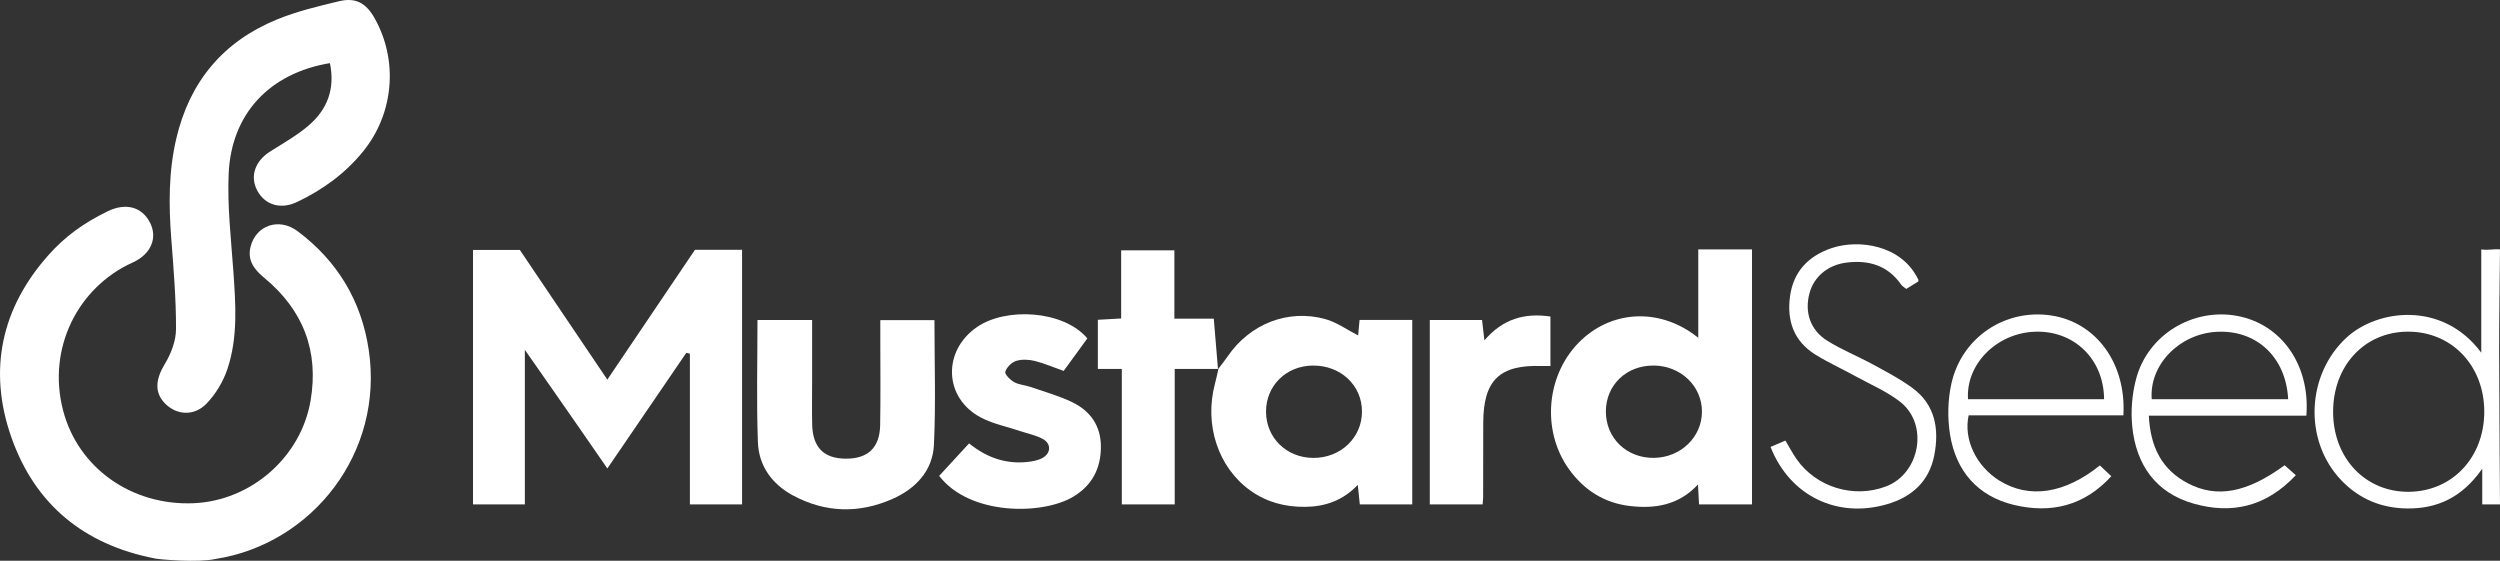
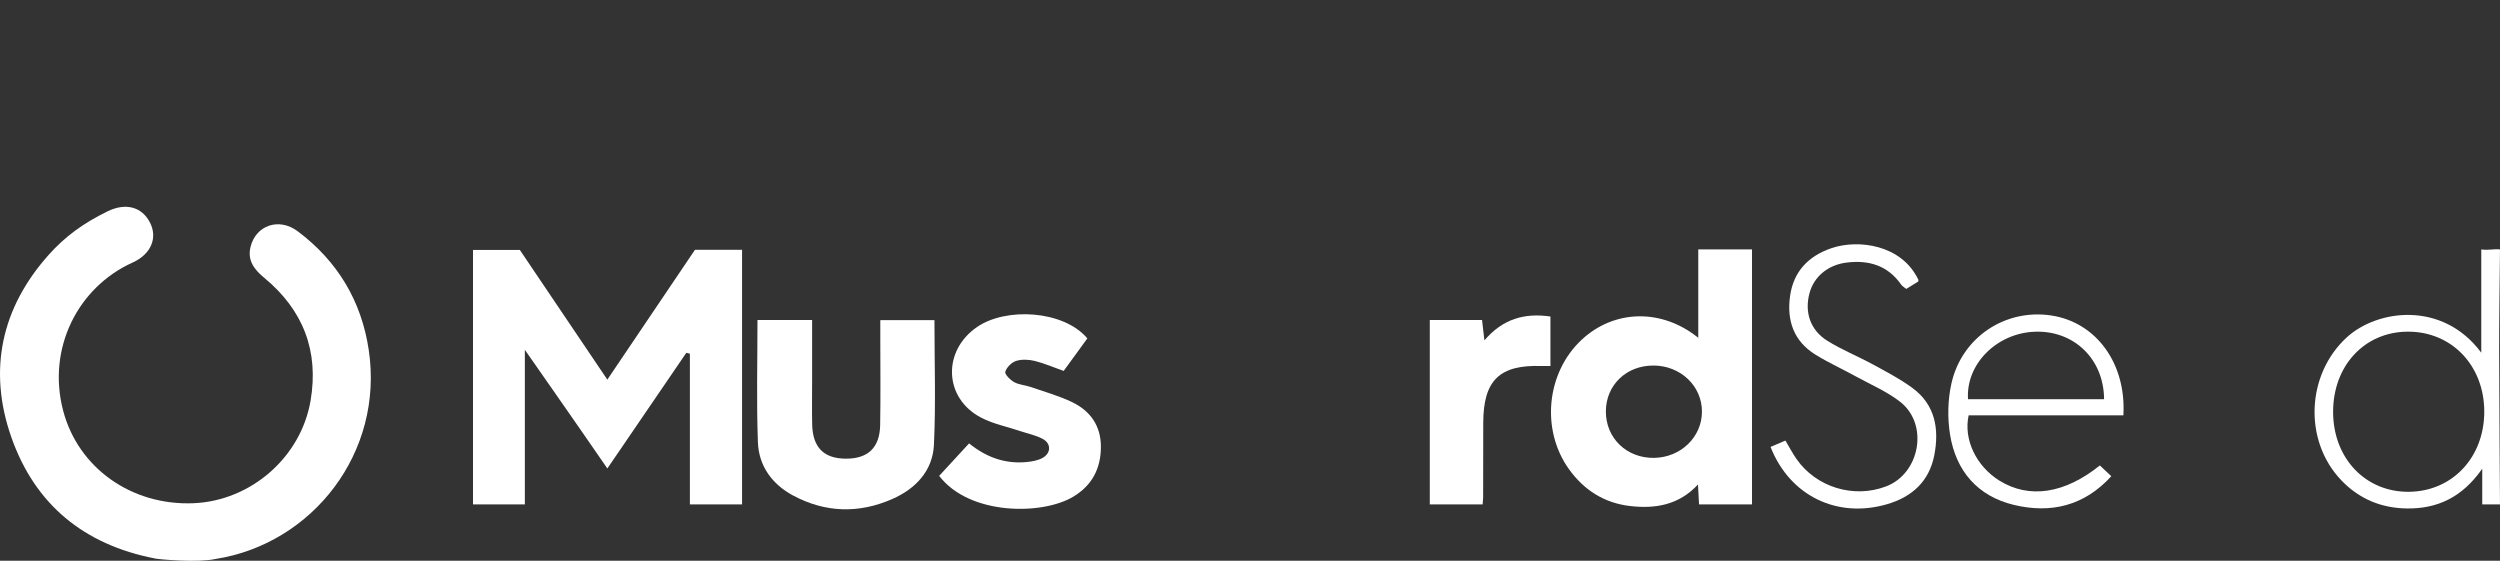
<svg xmlns="http://www.w3.org/2000/svg" width="214" height="48" viewBox="0 0 214 48" fill="none">
  <rect x="0" y="0" width="214" height="48" fill="#333333" stroke="none" />
  <path d="M13.243 47.801C7.212 46.624 3.012 43.211 0.98 37.453C-1.057 31.674 0.12 26.337 4.181 21.8C5.542 20.278 7.079 19.13 9.208 18.091C10.772 17.327 12.145 17.711 12.834 19.043C13.505 20.339 12.957 21.75 11.341 22.479C6.661 24.593 4.005 29.833 5.407 35.158C6.696 40.064 11.27 43.296 16.565 43.076C21.465 42.871 25.75 39.159 26.583 34.309C27.314 30.052 25.95 26.531 22.617 23.779C21.771 23.079 21.165 22.304 21.442 21.15C21.886 19.294 23.868 18.589 25.476 19.792C28.883 22.342 30.936 25.752 31.563 29.944C32.888 38.764 26.722 46.548 18.47 47.845C16.942 48.181 13.691 47.892 13.246 47.807L13.243 47.801Z" fill="white" />
  <path d="M51.989 32.494C54.56 28.685 57.016 25.046 59.49 21.381H63.521V43.178H59.054V30.28C58.954 30.251 58.854 30.225 58.751 30.196C56.539 33.436 54.324 36.68 51.989 40.102C49.683 36.741 44.927 29.944 44.927 29.944C44.927 29.944 44.927 38.902 44.927 43.178H40.489V21.393H44.497C46.941 25.014 49.395 28.65 51.986 32.494H51.989Z" fill="white" />
-   <path d="M28.241 5.404C23.078 6.262 19.801 9.728 19.574 14.871C19.453 17.628 19.774 20.41 19.972 23.173C20.172 26.004 20.381 28.843 19.471 31.577C19.115 32.646 18.479 33.714 17.698 34.528C16.632 35.647 15.139 35.544 14.155 34.566C13.195 33.615 13.307 32.47 14.12 31.135C14.65 30.263 15.065 29.162 15.068 28.164C15.074 25.591 14.859 23.012 14.662 20.442C14.438 17.561 14.426 14.704 15.089 11.867C16.226 7.005 19.085 3.563 23.703 1.669C25.408 0.969 27.237 0.533 29.039 0.102C30.461 -0.237 31.345 0.272 32.069 1.563C34.104 5.187 33.721 9.704 31.089 12.954C29.554 14.848 27.622 16.247 25.431 17.289C24.018 17.962 22.678 17.547 22.018 16.305C21.37 15.082 21.836 13.773 23.149 12.951C24.265 12.254 25.426 11.592 26.418 10.743C28.005 9.385 28.703 7.626 28.241 5.404Z" fill="white" />
  <path d="M145.372 21.349H149.972V43.178H145.437C145.41 42.745 145.387 42.151 145.348 41.472C143.696 43.249 141.688 43.559 139.559 43.319C137.344 43.07 135.601 41.964 134.311 40.172C131.881 36.797 132.37 31.896 135.389 29.083C138.169 26.495 142.227 26.381 145.372 28.916V21.349ZM141.505 31.291C139.202 31.296 137.474 32.968 137.462 35.204C137.45 37.502 139.241 39.232 141.594 39.194C143.864 39.159 145.669 37.426 145.687 35.263C145.705 33.044 143.855 31.285 141.505 31.288V31.291Z" fill="white" />
-   <path d="M104.261 31.61C104.541 31.238 104.835 30.878 105.095 30.497C106.985 27.734 110.242 26.431 113.44 27.312C114.43 27.584 115.316 28.234 116.256 28.714C116.288 28.375 116.332 27.912 116.379 27.388H120.888V43.178H116.4C116.35 42.731 116.297 42.13 116.226 41.507C114.951 42.842 113.443 43.369 111.724 43.386C110.004 43.404 108.431 42.991 107.026 41.987C104.273 40.017 103.063 36.355 104.002 32.839C104.114 32.423 104.199 32.002 104.297 31.583L104.261 31.61ZM112.383 31.291C110.095 31.311 108.363 33.018 108.372 35.248C108.381 37.476 110.122 39.183 112.407 39.197C114.754 39.212 116.589 37.467 116.586 35.225C116.583 32.98 114.757 31.27 112.383 31.293V31.291Z" fill="white" />
  <path d="M64.838 27.394H69.517C69.517 29.206 69.517 30.948 69.517 32.69C69.517 33.911 69.496 35.128 69.523 36.349C69.57 38.307 70.524 39.256 72.409 39.262C74.294 39.271 75.307 38.322 75.342 36.39C75.386 33.905 75.354 31.416 75.354 28.928C75.354 28.448 75.354 27.965 75.354 27.403H79.989C79.989 30.995 80.113 34.543 79.945 38.076C79.839 40.298 78.384 41.838 76.373 42.719C73.516 43.972 70.651 43.896 67.882 42.412C66.071 41.44 64.949 39.868 64.876 37.842C64.749 34.394 64.84 30.936 64.84 27.391L64.838 27.394Z" fill="white" />
  <path d="M93.073 28.972C92.408 29.886 91.728 30.822 91.05 31.753C90.181 31.446 89.392 31.097 88.568 30.895C88.061 30.77 87.463 30.743 86.98 30.895C86.594 31.021 86.168 31.443 86.053 31.82C85.988 32.031 86.471 32.52 86.807 32.707C87.219 32.939 87.746 32.962 88.205 33.12C89.404 33.533 90.638 33.878 91.775 34.423C93.338 35.175 94.24 36.455 94.237 38.258C94.231 40.108 93.483 41.548 91.875 42.514C89.213 44.115 82.987 44.127 80.393 40.734C81.211 39.844 82.053 38.931 82.955 37.953C84.409 39.139 86.026 39.724 87.861 39.552C88.335 39.508 88.853 39.42 89.257 39.189C89.984 38.776 89.987 37.959 89.251 37.567C88.659 37.251 87.967 37.116 87.319 36.899C86.212 36.528 85.034 36.291 84.006 35.761C80.787 34.104 80.646 30.044 83.635 27.991C86.123 26.282 91.041 26.557 93.076 28.966L93.073 28.972Z" fill="white" />
-   <path d="M104.296 31.583H100.556V43.178H96.027V31.583H93.975V27.374C94.655 27.336 95.27 27.3 95.971 27.262V21.428H100.527V27.28H103.899C104.026 28.796 104.143 30.204 104.261 31.61L104.296 31.583Z" fill="white" />
  <path d="M126.913 43.179H122.39V27.394H126.863C126.925 27.918 126.984 28.419 127.066 29.136C128.624 27.309 130.476 26.768 132.717 27.093V31.331C132.423 31.331 132.187 31.337 131.955 31.331C128.362 31.209 126.981 32.549 126.966 36.173C126.957 38.316 126.96 40.456 126.957 42.599C126.957 42.696 126.94 42.927 126.913 43.181V43.179Z" fill="white" />
  <path d="M213.999 21.349C213.973 24.159 213.923 27.145 213.926 29.956C213.932 34.268 213.999 43.178 213.999 43.178H212.48V40.122C210.754 42.593 208.619 43.556 206.033 43.524C203.834 43.495 201.94 42.71 200.409 41.106C197.175 37.719 197.422 32.063 200.871 28.89C203.498 26.475 209.084 25.729 212.397 30.19V21.352C213.033 21.44 213.519 21.288 214.002 21.352L213.999 21.349ZM206.122 28.39C202.405 28.395 199.699 31.308 199.714 35.283C199.728 39.238 202.491 42.136 206.21 42.098C209.938 42.057 212.674 39.127 212.653 35.196C212.633 31.276 209.856 28.381 206.119 28.39H206.122Z" fill="white" />
  <path d="M181.762 35.55H168.516C168.059 37.619 169.175 39.923 171.163 41.15C173.699 42.716 176.735 42.268 179.747 39.841C180.045 40.122 180.354 40.412 180.728 40.763C178.396 43.322 175.539 43.972 172.4 43.222C169.287 42.479 167.429 40.318 166.925 37.207C166.696 35.796 166.728 34.256 167.034 32.859C167.912 28.867 171.658 26.399 175.61 27.008C179.429 27.596 182.018 31.097 181.762 35.547V35.55ZM180.11 34.171C180.086 30.714 177.518 28.272 174.182 28.395C170.916 28.515 168.265 31.17 168.463 34.171H180.11Z" fill="white" />
-   <path d="M195.561 39.824C195.853 40.081 196.162 40.357 196.524 40.676C193.962 43.398 191.023 44.031 187.778 43.111C184.544 42.195 182.872 39.8 182.527 36.577C182.38 35.205 182.501 33.723 182.863 32.388C183.882 28.63 187.725 26.335 191.509 27.043C195.29 27.748 197.764 31.232 197.425 35.582H183.941C184.067 38.243 185.039 40.199 187.289 41.373C189.766 42.666 192.339 42.18 195.561 39.827V39.824ZM195.867 34.174C195.685 30.556 193.138 28.214 189.736 28.404C186.535 28.583 183.961 31.241 184.188 34.174H195.867Z" fill="white" />
  <path d="M151.556 38.258C152.027 38.056 152.416 37.889 152.831 37.713C153.169 38.281 153.437 38.796 153.767 39.27C155.449 41.709 158.679 42.696 161.456 41.633C164.354 40.523 165.111 36.337 162.673 34.411C161.539 33.518 160.158 32.933 158.877 32.23C157.722 31.595 156.518 31.047 155.402 30.357C153.526 29.195 152.934 27.418 153.234 25.313C153.535 23.211 154.827 21.905 156.78 21.241C159.042 20.471 162.779 20.916 164.219 23.963C164.21 24.01 164.219 24.086 164.192 24.104C163.868 24.309 163.541 24.508 163.173 24.733C163 24.587 162.826 24.49 162.726 24.344C161.586 22.722 159.975 22.248 158.093 22.473C156.485 22.663 155.275 23.674 154.895 25.087C154.456 26.715 154.948 28.252 156.415 29.168C157.649 29.941 159.024 30.488 160.308 31.188C161.462 31.817 162.64 32.429 163.695 33.202C165.668 34.651 166.009 36.744 165.573 38.975C165.14 41.191 163.686 42.535 161.53 43.161C157.272 44.402 153.217 42.461 151.559 38.258H151.556Z" fill="white" />
</svg>